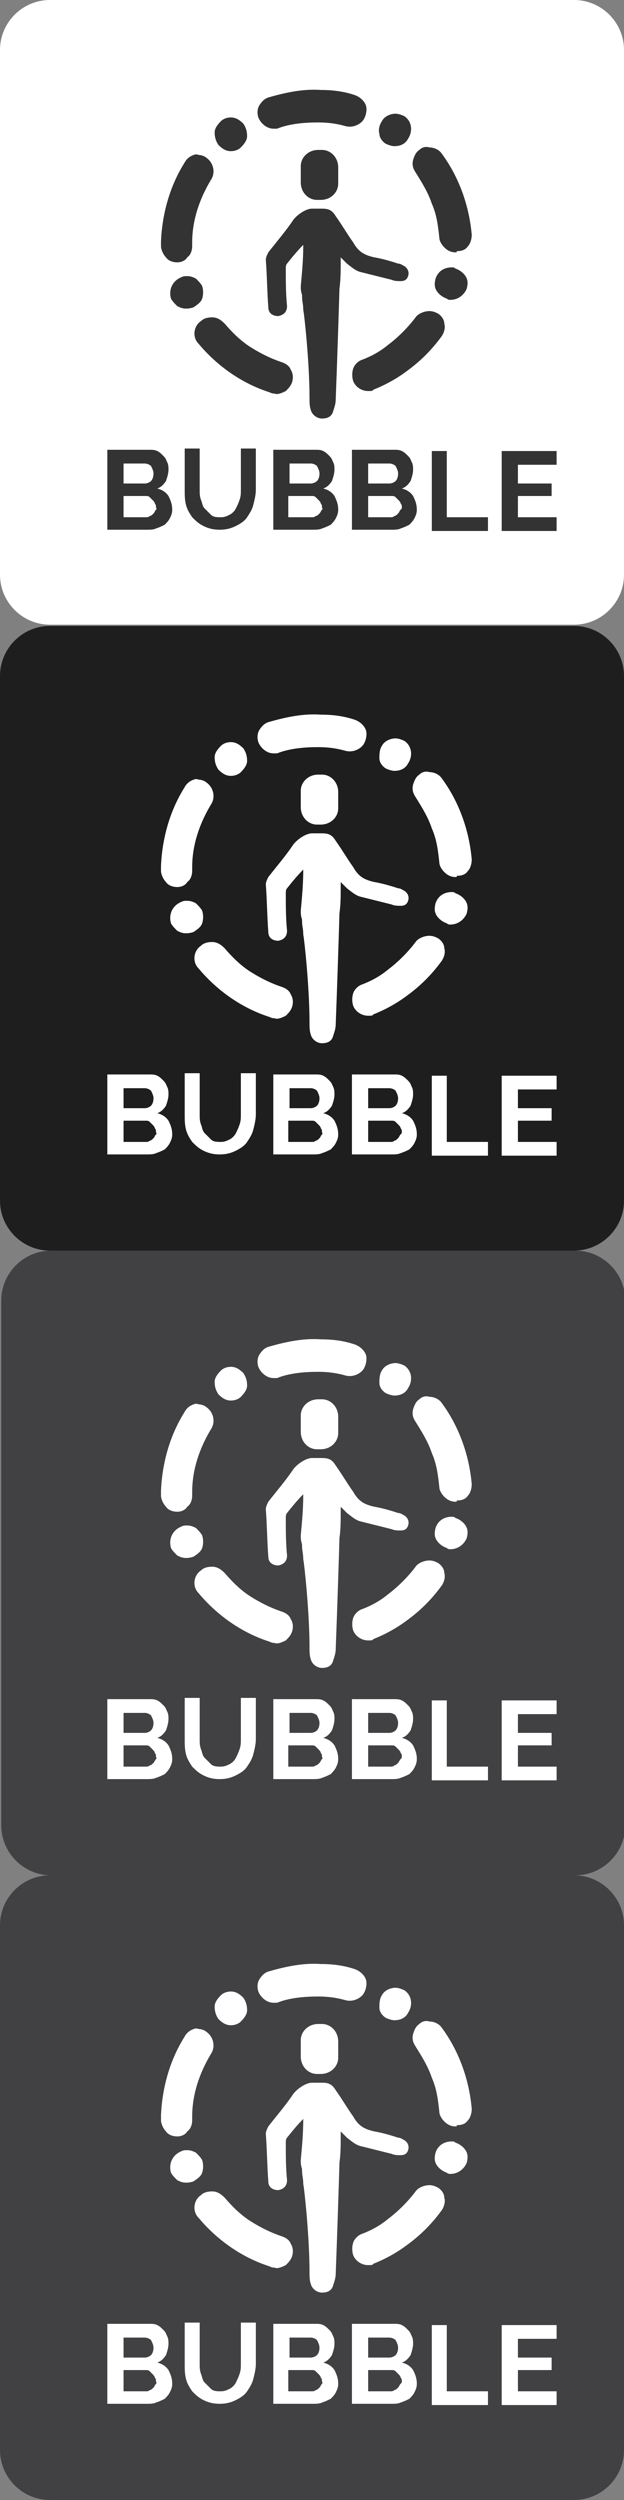
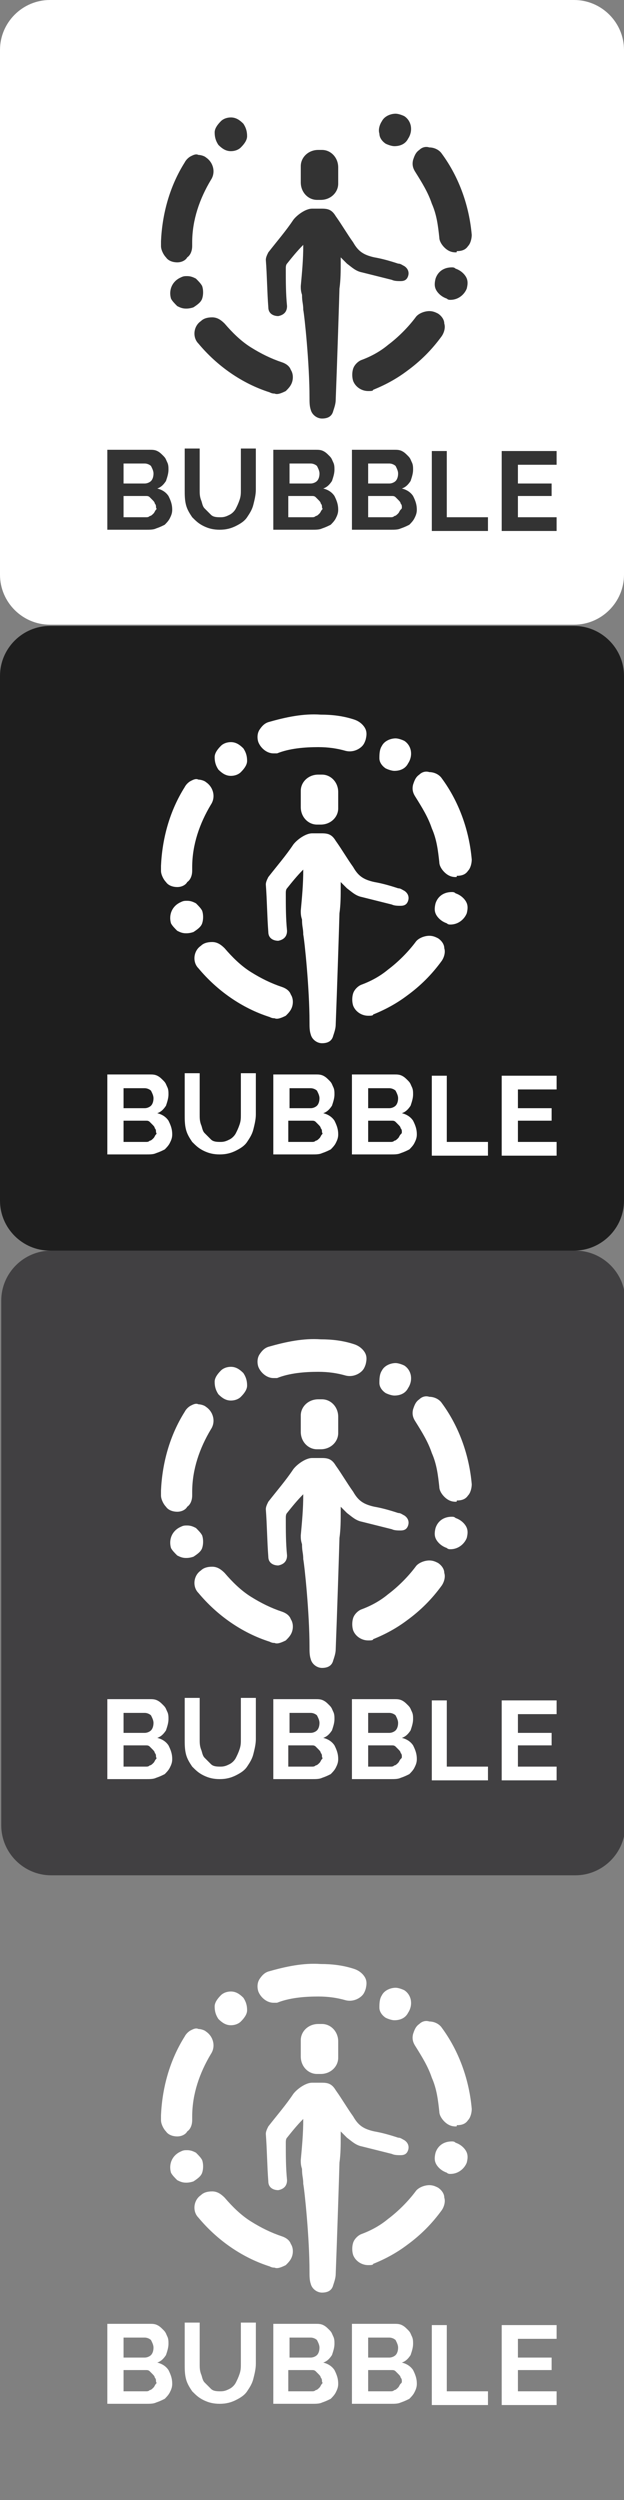
<svg xmlns="http://www.w3.org/2000/svg" version="1.1" id="Layer_1" x="0px" y="0px" viewBox="0 0 50 200.1" style="enable-background:new 0 0 50 200.1;" xml:space="preserve">
  <rect x="0" y="0" width="50" height="200.1" fill="#808080" stroke="none" />
  <style type="text/css">
	.st0{fill:#414042;}
	.st1{fill:#FFFFFF;}
	.st2{fill:#1E1E1E;}
	.st3{fill:#333333;}
</style>
  <g id="Layer_2">
    <g>
      <g>
        <path class="st0" d="M50.1,146.1c0,2.2-1.8,4-4,4h-42c-2.2,0-4-1.8-4-4v-42c0-2.2,1.8-4,4-4h42c2.2,0,4,1.8,4,4V146.1z" />
      </g>
    </g>
    <g>
      <g>
-         <path class="st0" d="M50,196.1c0,2.2-1.8,4-4,4H4c-2.2,0-4-1.8-4-4v-42c0-2.2,1.8-4,4-4h42c2.2,0,4,1.8,4,4V196.1z" />
-       </g>
+         </g>
    </g>
    <g>
      <g>
        <path class="st1" d="M50,46c0,2.2-1.8,4-4,4H4c-2.2,0-4-1.8-4-4V4c0-2.2,1.8-4,4-4h42c2.2,0,4,1.8,4,4V46z" />
      </g>
    </g>
    <g>
      <path class="st2" d="M50,96.1c0,2.2-1.8,4-4,4H4c-2.2,0-4-1.8-4-4v-42c0-2.2,1.8-4,4-4h42c2.2,0,4,1.8,4,4V96.1z" />
    </g>
  </g>
  <g id="Layer_3">
</g>
  <g>
    <path class="st3" d="M24.3,19.6c-0.5,0.5-0.9,1-1.3,1.5c-0.1,0.1-0.1,0.3-0.1,0.4c0,1,0,2,0.1,3c0,0.4-0.2,0.7-0.7,0.8   c-0.4,0-0.8-0.2-0.8-0.7c-0.1-1.3-0.1-2.5-0.2-3.8c0-0.2,0.1-0.4,0.2-0.6c0.7-0.9,1.4-1.7,2-2.6c0.3-0.4,1-0.9,1.5-0.9   c0.2,0,0.6,0,0.8,0c0.5,0,0.8,0.1,1.1,0.6c0.5,0.7,0.9,1.4,1.4,2.1c0.4,0.7,0.8,1,1.7,1.2c0.6,0.1,1.3,0.3,1.9,0.5   c0.2,0,0.3,0.1,0.5,0.2c0.3,0.2,0.4,0.5,0.3,0.8c-0.1,0.3-0.3,0.4-0.6,0.4c-0.2,0-0.5,0-0.7-0.1c-0.8-0.2-1.6-0.4-2.4-0.6   c-0.5-0.1-0.8-0.4-1.2-0.7c-0.2-0.2-0.3-0.3-0.5-0.5c0,0.2,0,0.3,0,0.4c0,0.7,0,1.4-0.1,2.1c0,0.2-0.2,6.4-0.3,8.9   c0,0.3-0.1,0.6-0.2,0.9c-0.1,0.4-0.4,0.6-0.9,0.6c-0.4,0-0.8-0.3-0.9-0.7c-0.1-0.3-0.1-0.6-0.1-1c0-2.7-0.4-6.5-0.5-7   c0-0.5-0.1-0.6-0.1-1.2c-0.1-0.3-0.1-0.5-0.1-0.7C24.2,21.8,24.3,20.8,24.3,19.6z" />
    <path class="st3" d="M27.1,14.7c0,0.7-0.6,1.3-1.4,1.3l-0.3,0c-0.7,0-1.3-0.6-1.3-1.4l0-1.3c0-0.7,0.6-1.3,1.4-1.3l0.3,0   c0.7,0,1.3,0.6,1.3,1.4L27.1,14.7z" />
  </g>
  <path class="st3" d="M22,31.5L22,31.5L22,31.5c-0.1,0-0.2,0-0.4-0.1c-2.2-0.7-4.2-2.1-5.7-3.9c-0.5-0.5-0.4-1.4,0.2-1.8  c0.2-0.2,0.5-0.3,0.9-0.3c0.4,0,0.7,0.2,1,0.5c0.6,0.7,1.3,1.4,2.1,1.9c0.8,0.5,1.6,0.9,2.5,1.2l0,0c0.3,0.1,0.6,0.3,0.7,0.6  c0.2,0.3,0.2,0.7,0.1,1c-0.1,0.3-0.3,0.5-0.5,0.7C22.5,31.5,22.2,31.6,22,31.5z" />
  <path class="st3" d="M29.5,31.3c-0.5,0-1-0.3-1.2-0.8c-0.1-0.3-0.1-0.7,0-1s0.4-0.6,0.7-0.7c0.8-0.3,1.5-0.7,2.1-1.2  c0.8-0.6,1.6-1.4,2.2-2.2l0,0c0.2-0.3,0.7-0.5,1.1-0.5c0.3,0,0.5,0.1,0.7,0.2c0.3,0.2,0.5,0.5,0.5,0.8c0.1,0.3,0,0.7-0.2,1  c-0.8,1.1-1.7,2-2.8,2.8c-0.8,0.6-1.7,1.1-2.7,1.5C29.9,31.3,29.7,31.3,29.5,31.3z" />
  <path class="st3" d="M14.9,24.7c-0.3,0-0.5-0.1-0.7-0.2c-0.2-0.2-0.4-0.4-0.5-0.6c-0.2-0.7,0.1-1.4,0.8-1.7c0.2-0.1,0.3-0.1,0.5-0.1  c0.3,0,0.5,0.1,0.7,0.2c0.2,0.2,0.4,0.4,0.5,0.6c0.1,0.3,0.1,0.7,0,1c-0.1,0.3-0.4,0.5-0.7,0.7C15.2,24.7,15,24.7,14.9,24.7z" />
  <path class="st3" d="M36.1,24L36.1,24L36.1,24c-0.1,0-0.2,0-0.3-0.1c-0.3-0.1-0.6-0.3-0.8-0.6c-0.2-0.3-0.2-0.6-0.1-1  c0.2-0.6,0.7-0.9,1.3-0.9c0.1,0,0.2,0,0.3,0.1c0.3,0.1,0.6,0.3,0.8,0.6c0.2,0.3,0.2,0.6,0.1,1C37.2,23.6,36.7,24,36.1,24z" />
  <path class="st3" d="M14.2,21c-0.3,0-0.7-0.1-0.9-0.4c-0.2-0.2-0.4-0.6-0.4-0.9c0-0.1,0-0.2,0-0.4c0.1-2.2,0.7-4.4,1.9-6.3  c0.1-0.2,0.3-0.4,0.5-0.5c0.2-0.1,0.4-0.2,0.6-0.1c0.2,0,0.5,0.1,0.6,0.2c0.6,0.4,0.8,1.2,0.4,1.8c-0.9,1.5-1.5,3.2-1.5,5  c0,0.1,0,0.2,0,0.3c0,0.3-0.1,0.7-0.4,0.9C14.9,20.8,14.6,21,14.2,21C14.2,21,14.2,21,14.2,21z" />
  <path class="st3" d="M36.5,20.2c-0.3,0-0.6-0.1-0.9-0.4c-0.2-0.2-0.4-0.5-0.4-0.8c-0.1-0.9-0.2-1.8-0.6-2.7  c-0.3-0.9-0.8-1.7-1.3-2.5l0,0c-0.2-0.3-0.3-0.6-0.2-1c0.1-0.3,0.2-0.6,0.5-0.8c0.2-0.2,0.5-0.3,0.8-0.2c0.4,0,0.8,0.2,1,0.5  c0,0,0,0,0,0l0,0c1.4,1.9,2.2,4.2,2.4,6.5c0,0.3-0.1,0.7-0.3,0.9c-0.2,0.3-0.5,0.4-0.9,0.4C36.6,20.2,36.6,20.2,36.5,20.2z" />
  <path class="st3" d="M18.5,12.1c-0.4,0-0.7-0.2-1-0.5c-0.2-0.3-0.3-0.6-0.3-1c0-0.3,0.2-0.6,0.5-0.9c0.2-0.2,0.5-0.3,0.8-0.3  c0.4,0,0.7,0.2,1,0.5c0.2,0.3,0.3,0.6,0.3,1c0,0.3-0.2,0.6-0.5,0.9C19.1,12,18.8,12.1,18.5,12.1z" />
  <path class="st3" d="M31.6,11.7c-0.2,0-0.5-0.1-0.7-0.2c-0.3-0.2-0.5-0.5-0.5-0.8c-0.1-0.3,0-0.7,0.2-1c0.2-0.4,0.7-0.6,1.1-0.6  c0.2,0,0.5,0.1,0.7,0.2c0.6,0.4,0.7,1.2,0.3,1.8C32.5,11.5,32.1,11.7,31.6,11.7z" />
-   <path class="st3" d="M21.9,10.3c-0.5,0-1-0.4-1.2-0.9c-0.1-0.3-0.1-0.7,0.1-1c0.2-0.3,0.4-0.5,0.7-0.6c1.4-0.4,2.8-0.7,4.2-0.6  c0.9,0,1.8,0.1,2.7,0.4c0.3,0.1,0.6,0.3,0.8,0.6c0.2,0.3,0.2,0.6,0.1,1c-0.1,0.3-0.2,0.5-0.5,0.7c-0.3,0.2-0.7,0.3-1.1,0.2  c-0.7-0.2-1.4-0.3-2.2-0.3c-1.1,0-2.3,0.1-3.3,0.5C22.2,10.3,22,10.3,21.9,10.3z" />
  <g>
    <path class="st3" d="M13.8,40.8c0,0.3-0.1,0.5-0.2,0.7c-0.1,0.2-0.3,0.4-0.4,0.5c-0.2,0.1-0.4,0.2-0.7,0.3   c-0.2,0.1-0.5,0.1-0.8,0.1H8.6v-6.4h3.4c0.2,0,0.4,0,0.6,0.1c0.2,0.1,0.3,0.2,0.5,0.4s0.2,0.3,0.3,0.5c0.1,0.2,0.1,0.4,0.1,0.6   c0,0.3-0.1,0.6-0.2,0.9c-0.2,0.3-0.4,0.5-0.7,0.6c0.4,0.1,0.7,0.3,0.9,0.6C13.7,40.1,13.8,40.4,13.8,40.8z M9.9,37.1v1.6h1.7   c0.2,0,0.4-0.1,0.5-0.2c0.1-0.1,0.2-0.3,0.2-0.6c0-0.2-0.1-0.4-0.2-0.6c-0.1-0.1-0.3-0.2-0.5-0.2H9.9z M12.5,40.6   c0-0.1,0-0.2-0.1-0.3c0-0.1-0.1-0.2-0.2-0.3c-0.1-0.1-0.1-0.1-0.2-0.2s-0.2-0.1-0.3-0.1H9.9v1.7h1.8c0.1,0,0.2,0,0.3-0.1   c0.1,0,0.2-0.1,0.3-0.2c0.1-0.1,0.1-0.2,0.2-0.3S12.5,40.7,12.5,40.6z" />
    <path class="st3" d="M17.7,41.4c0.3,0,0.5-0.1,0.7-0.2s0.4-0.3,0.5-0.5c0.1-0.2,0.2-0.4,0.3-0.7s0.1-0.5,0.1-0.8v-3.3h1.2v3.3   c0,0.4-0.1,0.8-0.2,1.2c-0.1,0.4-0.3,0.7-0.5,1c-0.2,0.3-0.5,0.5-0.9,0.7c-0.4,0.2-0.8,0.3-1.3,0.3c-0.5,0-0.9-0.1-1.3-0.3   c-0.4-0.2-0.6-0.4-0.9-0.7c-0.2-0.3-0.4-0.6-0.5-1c-0.1-0.4-0.1-0.8-0.1-1.2v-3.3h1.2v3.3c0,0.3,0,0.5,0.1,0.8   c0.1,0.2,0.1,0.5,0.3,0.7s0.3,0.3,0.5,0.5S17.4,41.4,17.7,41.4z" />
    <path class="st3" d="M27.1,40.8c0,0.3-0.1,0.5-0.2,0.7c-0.1,0.2-0.3,0.4-0.4,0.5c-0.2,0.1-0.4,0.2-0.7,0.3   c-0.2,0.1-0.5,0.1-0.8,0.1h-3.1v-6.4h3.4c0.2,0,0.4,0,0.6,0.1c0.2,0.1,0.3,0.2,0.5,0.4s0.2,0.3,0.3,0.5c0.1,0.2,0.1,0.4,0.1,0.6   c0,0.3-0.1,0.6-0.2,0.9c-0.2,0.3-0.4,0.5-0.7,0.6c0.4,0.1,0.7,0.3,0.9,0.6C27,40.1,27.1,40.4,27.1,40.8z M23.2,37.1v1.6h1.7   c0.2,0,0.4-0.1,0.5-0.2c0.1-0.1,0.2-0.3,0.2-0.6c0-0.2-0.1-0.4-0.2-0.6c-0.1-0.1-0.3-0.2-0.5-0.2H23.2z M25.8,40.6   c0-0.1,0-0.2-0.1-0.3c0-0.1-0.1-0.2-0.2-0.3c-0.1-0.1-0.1-0.1-0.2-0.2s-0.2-0.1-0.3-0.1h-1.9v1.7H25c0.1,0,0.2,0,0.3-0.1   c0.1,0,0.2-0.1,0.3-0.2c0.1-0.1,0.1-0.2,0.2-0.3S25.8,40.7,25.8,40.6z" />
    <path class="st3" d="M33.4,40.8c0,0.3-0.1,0.5-0.2,0.7c-0.1,0.2-0.3,0.4-0.4,0.5c-0.2,0.1-0.4,0.2-0.7,0.3   c-0.2,0.1-0.5,0.1-0.8,0.1h-3.1v-6.4h3.4c0.2,0,0.4,0,0.6,0.1c0.2,0.1,0.3,0.2,0.5,0.4s0.2,0.3,0.3,0.5c0.1,0.2,0.1,0.4,0.1,0.6   c0,0.3-0.1,0.6-0.2,0.9c-0.2,0.3-0.4,0.5-0.7,0.6c0.4,0.1,0.7,0.3,0.9,0.6C33.3,40.1,33.4,40.4,33.4,40.8z M29.5,37.1v1.6h1.7   c0.2,0,0.4-0.1,0.5-0.2c0.1-0.1,0.2-0.3,0.2-0.6c0-0.2-0.1-0.4-0.2-0.6c-0.1-0.1-0.3-0.2-0.5-0.2H29.5z M32.2,40.6   c0-0.1,0-0.2-0.1-0.3c0-0.1-0.1-0.2-0.2-0.3c-0.1-0.1-0.1-0.1-0.2-0.2s-0.2-0.1-0.3-0.1h-1.9v1.7h1.8c0.1,0,0.2,0,0.3-0.1   c0.1,0,0.2-0.1,0.3-0.2c0.1-0.1,0.1-0.2,0.2-0.3S32.2,40.7,32.2,40.6z" />
    <path class="st3" d="M34.6,42.5v-6.4h1.2v5.3h3.3v1.1H34.6z" />
    <path class="st3" d="M44.6,41.4v1.1h-4.4v-6.4h4.4v1.1h-3.1v1.5h2.7v1h-2.7v1.7H44.6z" />
  </g>
  <g>
    <path class="st1" d="M24.3,69.6c-0.5,0.5-0.9,1-1.3,1.5c-0.1,0.1-0.1,0.3-0.1,0.4c0,1,0,2,0.1,3c0,0.4-0.2,0.7-0.7,0.8   c-0.4,0-0.8-0.2-0.8-0.7c-0.1-1.3-0.1-2.5-0.2-3.8c0-0.2,0.1-0.4,0.2-0.6c0.7-0.9,1.4-1.7,2-2.6c0.3-0.4,1-0.9,1.5-0.9   c0.2,0,0.6,0,0.8,0c0.5,0,0.8,0.1,1.1,0.6c0.5,0.7,0.9,1.4,1.4,2.1c0.4,0.7,0.8,1,1.7,1.2c0.6,0.1,1.3,0.3,1.9,0.5   c0.2,0,0.3,0.1,0.5,0.2c0.3,0.2,0.4,0.5,0.3,0.8c-0.1,0.3-0.3,0.4-0.6,0.4c-0.2,0-0.5,0-0.7-0.1c-0.8-0.2-1.6-0.4-2.4-0.6   c-0.5-0.1-0.8-0.4-1.2-0.7c-0.2-0.2-0.3-0.3-0.5-0.5c0,0.2,0,0.3,0,0.4c0,0.7,0,1.4-0.1,2.1c0,0.2-0.2,6.4-0.3,8.9   c0,0.3-0.1,0.6-0.2,0.9c-0.1,0.4-0.4,0.6-0.9,0.6c-0.4,0-0.8-0.3-0.9-0.7c-0.1-0.3-0.1-0.6-0.1-1c0-2.7-0.4-6.5-0.5-7   c0-0.5-0.1-0.6-0.1-1.2c-0.1-0.3-0.1-0.5-0.1-0.7C24.2,71.8,24.3,70.8,24.3,69.6z" />
    <path class="st1" d="M27.1,64.7c0,0.7-0.6,1.3-1.4,1.3l-0.3,0c-0.7,0-1.3-0.6-1.3-1.4l0-1.3c0-0.7,0.6-1.3,1.4-1.3l0.3,0   c0.7,0,1.3,0.6,1.3,1.4L27.1,64.7z" />
  </g>
  <path class="st1" d="M22,81.5L22,81.5L22,81.5c-0.1,0-0.2,0-0.4-0.1c-2.2-0.7-4.2-2.1-5.7-3.9c-0.5-0.5-0.4-1.4,0.2-1.8  c0.2-0.2,0.5-0.3,0.9-0.3c0.4,0,0.7,0.2,1,0.5c0.6,0.7,1.3,1.4,2.1,1.9c0.8,0.5,1.6,0.9,2.5,1.2l0,0c0.3,0.1,0.6,0.3,0.7,0.6  c0.2,0.3,0.2,0.7,0.1,1c-0.1,0.3-0.3,0.5-0.5,0.7C22.5,81.5,22.2,81.6,22,81.5z" />
  <path class="st1" d="M29.5,81.3c-0.5,0-1-0.3-1.2-0.8c-0.1-0.3-0.1-0.7,0-1s0.4-0.6,0.7-0.7c0.8-0.3,1.5-0.7,2.1-1.2  c0.8-0.6,1.6-1.4,2.2-2.2l0,0c0.2-0.3,0.7-0.5,1.1-0.5c0.3,0,0.5,0.1,0.7,0.2c0.3,0.2,0.5,0.5,0.5,0.8c0.1,0.3,0,0.7-0.2,1  c-0.8,1.1-1.7,2-2.8,2.8c-0.8,0.6-1.7,1.1-2.7,1.5C29.9,81.3,29.7,81.3,29.5,81.3z" />
  <path class="st1" d="M14.9,74.7c-0.3,0-0.5-0.1-0.7-0.2c-0.2-0.2-0.4-0.4-0.5-0.6c-0.2-0.7,0.1-1.4,0.8-1.7c0.2-0.1,0.3-0.1,0.5-0.1  c0.3,0,0.5,0.1,0.7,0.2c0.2,0.2,0.4,0.4,0.5,0.6c0.1,0.3,0.1,0.7,0,1c-0.1,0.3-0.4,0.5-0.7,0.7C15.2,74.7,15,74.7,14.9,74.7z" />
  <path class="st1" d="M36.1,74L36.1,74L36.1,74c-0.1,0-0.2,0-0.3-0.1c-0.3-0.1-0.6-0.3-0.8-0.6c-0.2-0.3-0.2-0.6-0.1-1  c0.2-0.6,0.7-0.9,1.3-0.9c0.1,0,0.2,0,0.3,0.1c0.3,0.1,0.6,0.3,0.8,0.6c0.2,0.3,0.2,0.6,0.1,1C37.2,73.6,36.7,74,36.1,74z" />
  <path class="st1" d="M14.2,71c-0.3,0-0.7-0.1-0.9-0.4c-0.2-0.2-0.4-0.6-0.4-0.9c0-0.1,0-0.2,0-0.4c0.1-2.2,0.7-4.4,1.9-6.3  c0.1-0.2,0.3-0.4,0.5-0.5c0.2-0.1,0.4-0.2,0.6-0.1c0.2,0,0.5,0.1,0.6,0.2c0.6,0.4,0.8,1.2,0.4,1.8c-0.9,1.5-1.5,3.2-1.5,5  c0,0.1,0,0.2,0,0.3c0,0.3-0.1,0.7-0.4,0.9C14.9,70.8,14.6,71,14.2,71C14.2,71,14.2,71,14.2,71z" />
  <path class="st1" d="M36.5,70.2c-0.3,0-0.6-0.1-0.9-0.4c-0.2-0.2-0.4-0.5-0.4-0.8c-0.1-0.9-0.2-1.8-0.6-2.7  c-0.3-0.9-0.8-1.7-1.3-2.5l0,0c-0.2-0.3-0.3-0.6-0.2-1c0.1-0.3,0.2-0.6,0.5-0.8c0.2-0.2,0.5-0.3,0.8-0.2c0.4,0,0.8,0.2,1,0.5  c0,0,0,0,0,0l0,0c1.4,1.9,2.2,4.2,2.4,6.5c0,0.3-0.1,0.7-0.3,0.9c-0.2,0.3-0.5,0.4-0.9,0.4C36.6,70.2,36.6,70.2,36.5,70.2z" />
  <path class="st1" d="M18.5,62.1c-0.4,0-0.7-0.2-1-0.5c-0.2-0.3-0.3-0.6-0.3-1c0-0.3,0.2-0.6,0.5-0.9c0.2-0.2,0.5-0.3,0.8-0.3  c0.4,0,0.7,0.2,1,0.5c0.2,0.3,0.3,0.6,0.3,1c0,0.3-0.2,0.6-0.5,0.9C19.1,62,18.8,62.1,18.5,62.1z" />
  <path class="st1" d="M31.6,61.7c-0.2,0-0.5-0.1-0.7-0.2c-0.3-0.2-0.5-0.5-0.5-0.8s0-0.7,0.2-1c0.2-0.4,0.7-0.6,1.1-0.6  c0.2,0,0.5,0.1,0.7,0.2c0.6,0.4,0.7,1.2,0.3,1.8C32.5,61.5,32.1,61.7,31.6,61.7z" />
  <path class="st1" d="M21.9,60.3c-0.5,0-1-0.4-1.2-0.9c-0.1-0.3-0.1-0.7,0.1-1c0.2-0.3,0.4-0.5,0.7-0.6c1.4-0.4,2.8-0.7,4.2-0.6  c0.9,0,1.8,0.1,2.7,0.4c0.3,0.1,0.6,0.3,0.8,0.6c0.2,0.3,0.2,0.6,0.1,1c-0.1,0.3-0.2,0.5-0.5,0.7c-0.3,0.2-0.7,0.3-1.1,0.2  c-0.7-0.2-1.4-0.3-2.2-0.3c-1.1,0-2.3,0.1-3.3,0.5C22.2,60.3,22,60.3,21.9,60.3z" />
  <g>
    <path class="st1" d="M13.8,90.8c0,0.3-0.1,0.5-0.2,0.7c-0.1,0.2-0.3,0.4-0.4,0.5c-0.2,0.1-0.4,0.2-0.7,0.3   c-0.2,0.1-0.5,0.1-0.8,0.1H8.6v-6.4h3.4c0.2,0,0.4,0,0.6,0.1c0.2,0.1,0.3,0.2,0.5,0.4s0.2,0.3,0.3,0.5c0.1,0.2,0.1,0.4,0.1,0.6   c0,0.3-0.1,0.6-0.2,0.9c-0.2,0.3-0.4,0.5-0.7,0.6c0.4,0.1,0.7,0.3,0.9,0.6C13.7,90.1,13.8,90.4,13.8,90.8z M9.9,87.1v1.6h1.7   c0.2,0,0.4-0.1,0.5-0.2c0.1-0.1,0.2-0.3,0.2-0.6c0-0.2-0.1-0.4-0.2-0.6c-0.1-0.1-0.3-0.2-0.5-0.2H9.9z M12.5,90.6   c0-0.1,0-0.2-0.1-0.3c0-0.1-0.1-0.2-0.2-0.3c-0.1-0.1-0.1-0.1-0.2-0.2s-0.2-0.1-0.3-0.1H9.9v1.7h1.8c0.1,0,0.2,0,0.3-0.1   c0.1,0,0.2-0.1,0.3-0.2c0.1-0.1,0.1-0.2,0.2-0.3S12.5,90.7,12.5,90.6z" />
    <path class="st1" d="M17.7,91.4c0.3,0,0.5-0.1,0.7-0.2s0.4-0.3,0.5-0.5c0.1-0.2,0.2-0.4,0.3-0.7s0.1-0.5,0.1-0.8v-3.3h1.2v3.3   c0,0.4-0.1,0.8-0.2,1.2c-0.1,0.4-0.3,0.7-0.5,1c-0.2,0.3-0.5,0.5-0.9,0.7c-0.4,0.2-0.8,0.3-1.3,0.3c-0.5,0-0.9-0.1-1.3-0.3   c-0.4-0.2-0.6-0.4-0.9-0.7c-0.2-0.3-0.4-0.6-0.5-1c-0.1-0.4-0.1-0.8-0.1-1.2v-3.3h1.2v3.3c0,0.3,0,0.5,0.1,0.8   c0.1,0.2,0.1,0.5,0.3,0.7s0.3,0.3,0.5,0.5S17.4,91.4,17.7,91.4z" />
    <path class="st1" d="M27.1,90.8c0,0.3-0.1,0.5-0.2,0.7c-0.1,0.2-0.3,0.4-0.4,0.5c-0.2,0.1-0.4,0.2-0.7,0.3   c-0.2,0.1-0.5,0.1-0.8,0.1h-3.1v-6.4h3.4c0.2,0,0.4,0,0.6,0.1c0.2,0.1,0.3,0.2,0.5,0.4s0.2,0.3,0.3,0.5c0.1,0.2,0.1,0.4,0.1,0.6   c0,0.3-0.1,0.6-0.2,0.9c-0.2,0.3-0.4,0.5-0.7,0.6c0.4,0.1,0.7,0.3,0.9,0.6C27,90.1,27.1,90.4,27.1,90.8z M23.2,87.1v1.6h1.7   c0.2,0,0.4-0.1,0.5-0.2c0.1-0.1,0.2-0.3,0.2-0.6c0-0.2-0.1-0.4-0.2-0.6c-0.1-0.1-0.3-0.2-0.5-0.2H23.2z M25.8,90.6   c0-0.1,0-0.2-0.1-0.3c0-0.1-0.1-0.2-0.2-0.3c-0.1-0.1-0.1-0.1-0.2-0.2s-0.2-0.1-0.3-0.1h-1.9v1.7H25c0.1,0,0.2,0,0.3-0.1   c0.1,0,0.2-0.1,0.3-0.2c0.1-0.1,0.1-0.2,0.2-0.3S25.8,90.7,25.8,90.6z" />
    <path class="st1" d="M33.4,90.8c0,0.3-0.1,0.5-0.2,0.7c-0.1,0.2-0.3,0.4-0.4,0.5c-0.2,0.1-0.4,0.2-0.7,0.3   c-0.2,0.1-0.5,0.1-0.8,0.1h-3.1v-6.4h3.4c0.2,0,0.4,0,0.6,0.1c0.2,0.1,0.3,0.2,0.5,0.4s0.2,0.3,0.3,0.5c0.1,0.2,0.1,0.4,0.1,0.6   c0,0.3-0.1,0.6-0.2,0.9c-0.2,0.3-0.4,0.5-0.7,0.6c0.4,0.1,0.7,0.3,0.9,0.6C33.3,90.1,33.4,90.4,33.4,90.8z M29.5,87.1v1.6h1.7   c0.2,0,0.4-0.1,0.5-0.2c0.1-0.1,0.2-0.3,0.2-0.6c0-0.2-0.1-0.4-0.2-0.6c-0.1-0.1-0.3-0.2-0.5-0.2H29.5z M32.2,90.6   c0-0.1,0-0.2-0.1-0.3c0-0.1-0.1-0.2-0.2-0.3c-0.1-0.1-0.1-0.1-0.2-0.2s-0.2-0.1-0.3-0.1h-1.9v1.7h1.8c0.1,0,0.2,0,0.3-0.1   c0.1,0,0.2-0.1,0.3-0.2c0.1-0.1,0.1-0.2,0.2-0.3S32.2,90.7,32.2,90.6z" />
    <path class="st1" d="M34.6,92.5v-6.4h1.2v5.3h3.3v1.1H34.6z" />
    <path class="st1" d="M44.6,91.4v1.1h-4.4v-6.4h4.4v1.1h-3.1v1.5h2.7v1h-2.7v1.7H44.6z" />
  </g>
  <g>
    <path class="st1" d="M24.3,119.6c-0.5,0.5-0.9,1-1.3,1.5c-0.1,0.1-0.1,0.3-0.1,0.4c0,1,0,2,0.1,3c0,0.4-0.2,0.7-0.7,0.8   c-0.4,0-0.8-0.2-0.8-0.7c-0.1-1.3-0.1-2.5-0.2-3.8c0-0.2,0.1-0.4,0.2-0.6c0.7-0.9,1.4-1.7,2-2.6c0.3-0.4,1-0.9,1.5-0.9   c0.2,0,0.6,0,0.8,0c0.5,0,0.8,0.1,1.1,0.6c0.5,0.7,0.9,1.4,1.4,2.1c0.4,0.7,0.8,1,1.7,1.2c0.6,0.1,1.3,0.3,1.9,0.5   c0.2,0,0.3,0.1,0.5,0.2c0.3,0.2,0.4,0.5,0.3,0.8c-0.1,0.3-0.3,0.4-0.6,0.4c-0.2,0-0.5,0-0.7-0.1c-0.8-0.2-1.6-0.4-2.4-0.6   c-0.5-0.1-0.8-0.4-1.2-0.7c-0.2-0.2-0.3-0.3-0.5-0.5c0,0.2,0,0.3,0,0.4c0,0.7,0,1.4-0.1,2.1c0,0.2-0.2,6.4-0.3,8.9   c0,0.3-0.1,0.6-0.2,0.9c-0.1,0.4-0.4,0.6-0.9,0.6c-0.4,0-0.8-0.3-0.9-0.7c-0.1-0.3-0.1-0.6-0.1-1c0-2.7-0.4-6.5-0.5-7   c0-0.5-0.1-0.6-0.1-1.2c-0.1-0.3-0.1-0.5-0.1-0.7C24.2,121.8,24.3,120.8,24.3,119.6z" />
    <path class="st1" d="M27.1,114.7c0,0.7-0.6,1.3-1.4,1.3l-0.3,0c-0.7,0-1.3-0.6-1.3-1.4l0-1.3c0-0.7,0.6-1.3,1.4-1.3l0.3,0   c0.7,0,1.3,0.6,1.3,1.4L27.1,114.7z" />
  </g>
  <path class="st1" d="M22,131.5L22,131.5L22,131.5c-0.1,0-0.2,0-0.4-0.1c-2.2-0.7-4.2-2.1-5.7-3.9c-0.5-0.5-0.4-1.4,0.2-1.8  c0.2-0.2,0.5-0.3,0.9-0.3c0.4,0,0.7,0.2,1,0.5c0.6,0.7,1.3,1.4,2.1,1.9c0.8,0.5,1.6,0.9,2.5,1.2l0,0c0.3,0.1,0.6,0.3,0.7,0.6  c0.2,0.3,0.2,0.7,0.1,1c-0.1,0.3-0.3,0.5-0.5,0.7C22.5,131.5,22.2,131.6,22,131.5z" />
  <path class="st1" d="M29.5,131.3c-0.5,0-1-0.3-1.2-0.8c-0.1-0.3-0.1-0.7,0-1c0.1-0.3,0.4-0.6,0.7-0.7c0.8-0.3,1.5-0.7,2.1-1.2  c0.8-0.6,1.6-1.4,2.2-2.2l0,0c0.2-0.3,0.7-0.5,1.1-0.5c0.3,0,0.5,0.1,0.7,0.2c0.3,0.2,0.5,0.5,0.5,0.8c0.1,0.3,0,0.7-0.2,1  c-0.8,1.1-1.7,2-2.8,2.8c-0.8,0.6-1.7,1.1-2.7,1.5C29.9,131.3,29.7,131.3,29.5,131.3z" />
  <path class="st1" d="M14.9,124.7c-0.3,0-0.5-0.1-0.7-0.2c-0.2-0.2-0.4-0.4-0.5-0.6c-0.2-0.7,0.1-1.4,0.8-1.7  c0.2-0.1,0.3-0.1,0.5-0.1c0.3,0,0.5,0.1,0.7,0.2c0.2,0.2,0.4,0.4,0.5,0.6c0.1,0.3,0.1,0.7,0,1c-0.1,0.3-0.4,0.5-0.7,0.7  C15.2,124.7,15,124.7,14.9,124.7z" />
  <path class="st1" d="M36.1,124L36.1,124L36.1,124c-0.1,0-0.2,0-0.3-0.1c-0.3-0.1-0.6-0.3-0.8-0.6c-0.2-0.3-0.2-0.6-0.1-1  c0.2-0.6,0.7-0.9,1.3-0.9c0.1,0,0.2,0,0.3,0.1c0.3,0.1,0.6,0.3,0.8,0.6c0.2,0.3,0.2,0.6,0.1,1C37.2,123.6,36.7,124,36.1,124z" />
  <path class="st1" d="M14.2,121c-0.3,0-0.7-0.1-0.9-0.4c-0.2-0.2-0.4-0.6-0.4-0.9c0-0.1,0-0.2,0-0.4c0.1-2.2,0.7-4.4,1.9-6.3  c0.1-0.2,0.3-0.4,0.5-0.5c0.2-0.1,0.4-0.2,0.6-0.1c0.2,0,0.5,0.1,0.6,0.2c0.6,0.4,0.8,1.2,0.4,1.8c-0.9,1.5-1.5,3.2-1.5,5  c0,0.1,0,0.2,0,0.3c0,0.3-0.1,0.7-0.4,0.9C14.9,120.8,14.6,121,14.2,121C14.2,121,14.2,121,14.2,121z" />
  <path class="st1" d="M36.5,120.2c-0.3,0-0.6-0.1-0.9-0.4c-0.2-0.2-0.4-0.5-0.4-0.8c-0.1-0.9-0.2-1.8-0.6-2.7  c-0.3-0.9-0.8-1.7-1.3-2.5l0,0c-0.2-0.3-0.3-0.6-0.2-1c0.1-0.3,0.2-0.6,0.5-0.8c0.2-0.2,0.5-0.3,0.8-0.2c0.4,0,0.8,0.2,1,0.5  c0,0,0,0,0,0l0,0c1.4,1.9,2.2,4.2,2.4,6.5c0,0.3-0.1,0.7-0.3,0.9c-0.2,0.3-0.5,0.4-0.9,0.4C36.6,120.2,36.6,120.2,36.5,120.2z" />
  <path class="st1" d="M18.5,112.1c-0.4,0-0.7-0.2-1-0.5c-0.2-0.3-0.3-0.6-0.3-1c0-0.3,0.2-0.6,0.5-0.9c0.2-0.2,0.5-0.3,0.8-0.3  c0.4,0,0.7,0.2,1,0.5c0.2,0.3,0.3,0.6,0.3,1c0,0.3-0.2,0.6-0.5,0.9C19.1,112,18.8,112.1,18.5,112.1z" />
  <path class="st1" d="M31.6,111.7c-0.2,0-0.5-0.1-0.7-0.2c-0.3-0.2-0.5-0.5-0.5-0.8s0-0.7,0.2-1c0.2-0.4,0.7-0.6,1.1-0.6  c0.2,0,0.5,0.1,0.7,0.2c0.6,0.4,0.7,1.2,0.3,1.8C32.5,111.5,32.1,111.7,31.6,111.7z" />
  <path class="st1" d="M21.9,110.3c-0.5,0-1-0.4-1.2-0.9c-0.1-0.3-0.1-0.7,0.1-1c0.2-0.3,0.4-0.5,0.7-0.6c1.4-0.4,2.8-0.7,4.2-0.6  c0.9,0,1.8,0.1,2.7,0.4c0.3,0.1,0.6,0.3,0.8,0.6c0.2,0.3,0.2,0.6,0.1,1c-0.1,0.3-0.2,0.5-0.5,0.7c-0.3,0.2-0.7,0.3-1.1,0.2  c-0.7-0.2-1.4-0.3-2.2-0.3c-1.1,0-2.3,0.1-3.3,0.5C22.2,110.3,22,110.3,21.9,110.3z" />
  <g>
    <path class="st1" d="M13.8,140.8c0,0.3-0.1,0.5-0.2,0.7c-0.1,0.2-0.3,0.4-0.4,0.5c-0.2,0.1-0.4,0.2-0.7,0.3   c-0.2,0.1-0.5,0.1-0.8,0.1H8.6v-6.4h3.4c0.2,0,0.4,0,0.6,0.1c0.2,0.1,0.3,0.2,0.5,0.4s0.2,0.3,0.3,0.5c0.1,0.2,0.1,0.4,0.1,0.6   c0,0.3-0.1,0.6-0.2,0.9c-0.2,0.3-0.4,0.5-0.7,0.6c0.4,0.1,0.7,0.3,0.9,0.6C13.7,140.1,13.8,140.4,13.8,140.8z M9.9,137.1v1.6h1.7   c0.2,0,0.4-0.1,0.5-0.2c0.1-0.1,0.2-0.3,0.2-0.6c0-0.2-0.1-0.4-0.2-0.6c-0.1-0.1-0.3-0.2-0.5-0.2H9.9z M12.5,140.6   c0-0.1,0-0.2-0.1-0.3c0-0.1-0.1-0.2-0.2-0.3c-0.1-0.1-0.1-0.1-0.2-0.2s-0.2-0.1-0.3-0.1H9.9v1.7h1.8c0.1,0,0.2,0,0.3-0.1   c0.1,0,0.2-0.1,0.3-0.2c0.1-0.1,0.1-0.2,0.2-0.3S12.5,140.7,12.5,140.6z" />
    <path class="st1" d="M17.7,141.4c0.3,0,0.5-0.1,0.7-0.2s0.4-0.3,0.5-0.5c0.1-0.2,0.2-0.4,0.3-0.7s0.1-0.5,0.1-0.8v-3.3h1.2v3.3   c0,0.4-0.1,0.8-0.2,1.2c-0.1,0.4-0.3,0.7-0.5,1c-0.2,0.3-0.5,0.5-0.9,0.7c-0.4,0.2-0.8,0.3-1.3,0.3c-0.5,0-0.9-0.1-1.3-0.3   c-0.4-0.2-0.6-0.4-0.9-0.7c-0.2-0.3-0.4-0.6-0.5-1c-0.1-0.4-0.1-0.8-0.1-1.2v-3.3h1.2v3.3c0,0.3,0,0.5,0.1,0.8   c0.1,0.2,0.1,0.5,0.3,0.7s0.3,0.3,0.5,0.5S17.4,141.4,17.7,141.4z" />
    <path class="st1" d="M27.1,140.8c0,0.3-0.1,0.5-0.2,0.7c-0.1,0.2-0.3,0.4-0.4,0.5c-0.2,0.1-0.4,0.2-0.7,0.3   c-0.2,0.1-0.5,0.1-0.8,0.1h-3.1v-6.4h3.4c0.2,0,0.4,0,0.6,0.1c0.2,0.1,0.3,0.2,0.5,0.4s0.2,0.3,0.3,0.5c0.1,0.2,0.1,0.4,0.1,0.6   c0,0.3-0.1,0.6-0.2,0.9c-0.2,0.3-0.4,0.5-0.7,0.6c0.4,0.1,0.7,0.3,0.9,0.6C27,140.1,27.1,140.4,27.1,140.8z M23.2,137.1v1.6h1.7   c0.2,0,0.4-0.1,0.5-0.2c0.1-0.1,0.2-0.3,0.2-0.6c0-0.2-0.1-0.4-0.2-0.6c-0.1-0.1-0.3-0.2-0.5-0.2H23.2z M25.8,140.6   c0-0.1,0-0.2-0.1-0.3c0-0.1-0.1-0.2-0.2-0.3c-0.1-0.1-0.1-0.1-0.2-0.2s-0.2-0.1-0.3-0.1h-1.9v1.7H25c0.1,0,0.2,0,0.3-0.1   c0.1,0,0.2-0.1,0.3-0.2c0.1-0.1,0.1-0.2,0.2-0.3S25.8,140.7,25.8,140.6z" />
    <path class="st1" d="M33.4,140.8c0,0.3-0.1,0.5-0.2,0.7c-0.1,0.2-0.3,0.4-0.4,0.5c-0.2,0.1-0.4,0.2-0.7,0.3   c-0.2,0.1-0.5,0.1-0.8,0.1h-3.1v-6.4h3.4c0.2,0,0.4,0,0.6,0.1c0.2,0.1,0.3,0.2,0.5,0.4s0.2,0.3,0.3,0.5c0.1,0.2,0.1,0.4,0.1,0.6   c0,0.3-0.1,0.6-0.2,0.9c-0.2,0.3-0.4,0.5-0.7,0.6c0.4,0.1,0.7,0.3,0.9,0.6C33.3,140.1,33.4,140.4,33.4,140.8z M29.5,137.1v1.6h1.7   c0.2,0,0.4-0.1,0.5-0.2c0.1-0.1,0.2-0.3,0.2-0.6c0-0.2-0.1-0.4-0.2-0.6c-0.1-0.1-0.3-0.2-0.5-0.2H29.5z M32.2,140.6   c0-0.1,0-0.2-0.1-0.3c0-0.1-0.1-0.2-0.2-0.3c-0.1-0.1-0.1-0.1-0.2-0.2s-0.2-0.1-0.3-0.1h-1.9v1.7h1.8c0.1,0,0.2,0,0.3-0.1   c0.1,0,0.2-0.1,0.3-0.2c0.1-0.1,0.1-0.2,0.2-0.3S32.2,140.7,32.2,140.6z" />
    <path class="st1" d="M34.6,142.5v-6.4h1.2v5.3h3.3v1.1H34.6z" />
    <path class="st1" d="M44.6,141.4v1.1h-4.4v-6.4h4.4v1.1h-3.1v1.5h2.7v1h-2.7v1.7H44.6z" />
  </g>
  <g>
    <path class="st1" d="M24.3,169.6c-0.5,0.5-0.9,1-1.3,1.5c-0.1,0.1-0.1,0.3-0.1,0.4c0,1,0,2,0.1,3c0,0.4-0.2,0.7-0.7,0.8   c-0.4,0-0.8-0.2-0.8-0.7c-0.1-1.3-0.1-2.5-0.2-3.8c0-0.2,0.1-0.4,0.2-0.6c0.7-0.9,1.4-1.7,2-2.6c0.3-0.4,1-0.9,1.5-0.9   c0.2,0,0.6,0,0.8,0c0.5,0,0.8,0.1,1.1,0.6c0.5,0.7,0.9,1.4,1.4,2.1c0.4,0.7,0.8,1,1.7,1.2c0.6,0.1,1.3,0.3,1.9,0.5   c0.2,0,0.3,0.1,0.5,0.2c0.3,0.2,0.4,0.5,0.3,0.8c-0.1,0.3-0.3,0.4-0.6,0.4c-0.2,0-0.5,0-0.7-0.1c-0.8-0.2-1.6-0.4-2.4-0.6   c-0.5-0.1-0.8-0.4-1.2-0.7c-0.2-0.2-0.3-0.3-0.5-0.5c0,0.2,0,0.3,0,0.4c0,0.7,0,1.4-0.1,2.1c0,0.2-0.2,6.4-0.3,8.9   c0,0.3-0.1,0.6-0.2,0.9c-0.1,0.4-0.4,0.6-0.9,0.6c-0.4,0-0.8-0.3-0.9-0.7c-0.1-0.3-0.1-0.6-0.1-1c0-2.7-0.4-6.5-0.5-7   c0-0.5-0.1-0.6-0.1-1.2c-0.1-0.3-0.1-0.5-0.1-0.7C24.2,171.8,24.3,170.8,24.3,169.6z" />
    <path class="st1" d="M27.1,164.7c0,0.7-0.6,1.3-1.4,1.3l-0.3,0c-0.7,0-1.3-0.6-1.3-1.4l0-1.3c0-0.7,0.6-1.3,1.4-1.3l0.3,0   c0.7,0,1.3,0.6,1.3,1.4L27.1,164.7z" />
  </g>
  <path class="st1" d="M22,181.5L22,181.5L22,181.5c-0.1,0-0.2,0-0.4-0.1c-2.2-0.7-4.2-2.1-5.7-3.9c-0.5-0.5-0.4-1.4,0.2-1.8  c0.2-0.2,0.5-0.3,0.9-0.3c0.4,0,0.7,0.2,1,0.5c0.6,0.7,1.3,1.4,2.1,1.9c0.8,0.5,1.6,0.9,2.5,1.2l0,0c0.3,0.1,0.6,0.3,0.7,0.6  c0.2,0.3,0.2,0.7,0.1,1c-0.1,0.3-0.3,0.5-0.5,0.7C22.5,181.5,22.2,181.6,22,181.5z" />
  <path class="st1" d="M29.5,181.3c-0.5,0-1-0.3-1.2-0.8c-0.1-0.3-0.1-0.7,0-1c0.1-0.3,0.4-0.6,0.7-0.7c0.8-0.3,1.5-0.7,2.1-1.2  c0.8-0.6,1.6-1.4,2.2-2.2l0,0c0.2-0.3,0.7-0.5,1.1-0.5c0.3,0,0.5,0.1,0.7,0.2c0.3,0.2,0.5,0.5,0.5,0.8c0.1,0.3,0,0.7-0.2,1  c-0.8,1.1-1.7,2-2.8,2.8c-0.8,0.6-1.7,1.1-2.7,1.5C29.9,181.3,29.7,181.3,29.5,181.3z" />
  <path class="st1" d="M14.9,174.7c-0.3,0-0.5-0.1-0.7-0.2c-0.2-0.2-0.4-0.4-0.5-0.6c-0.2-0.7,0.1-1.4,0.8-1.7  c0.2-0.1,0.3-0.1,0.5-0.1c0.3,0,0.5,0.1,0.7,0.2c0.2,0.2,0.4,0.4,0.5,0.6c0.1,0.3,0.1,0.7,0,1c-0.1,0.3-0.4,0.5-0.7,0.7  C15.2,174.7,15,174.7,14.9,174.7z" />
  <path class="st1" d="M36.1,174L36.1,174L36.1,174c-0.1,0-0.2,0-0.3-0.1c-0.3-0.1-0.6-0.3-0.8-0.6c-0.2-0.3-0.2-0.6-0.1-1  c0.2-0.6,0.7-0.9,1.3-0.9c0.1,0,0.2,0,0.3,0.1c0.3,0.1,0.6,0.3,0.8,0.6c0.2,0.3,0.2,0.6,0.1,1C37.2,173.6,36.7,174,36.1,174z" />
  <path class="st1" d="M14.2,171c-0.3,0-0.7-0.1-0.9-0.4c-0.2-0.2-0.4-0.6-0.4-0.9c0-0.1,0-0.2,0-0.4c0.1-2.2,0.7-4.4,1.9-6.3  c0.1-0.2,0.3-0.4,0.5-0.5c0.2-0.1,0.4-0.2,0.6-0.1c0.2,0,0.5,0.1,0.6,0.2c0.6,0.4,0.8,1.2,0.4,1.8c-0.9,1.5-1.5,3.2-1.5,5  c0,0.1,0,0.2,0,0.3c0,0.3-0.1,0.7-0.4,0.9C14.9,170.8,14.6,171,14.2,171C14.2,171,14.2,171,14.2,171z" />
  <path class="st1" d="M36.5,170.2c-0.3,0-0.6-0.1-0.9-0.4c-0.2-0.2-0.4-0.5-0.4-0.8c-0.1-0.9-0.2-1.8-0.6-2.7  c-0.3-0.9-0.8-1.7-1.3-2.5l0,0c-0.2-0.3-0.3-0.6-0.2-1c0.1-0.3,0.2-0.6,0.5-0.8c0.2-0.2,0.5-0.3,0.8-0.2c0.4,0,0.8,0.2,1,0.5  c0,0,0,0,0,0l0,0c1.4,1.9,2.2,4.2,2.4,6.5c0,0.3-0.1,0.7-0.3,0.9c-0.2,0.3-0.5,0.4-0.9,0.4C36.6,170.2,36.6,170.2,36.5,170.2z" />
  <path class="st1" d="M18.5,162.1c-0.4,0-0.7-0.2-1-0.5c-0.2-0.3-0.3-0.6-0.3-1c0-0.3,0.2-0.6,0.5-0.9c0.2-0.2,0.5-0.3,0.8-0.3  c0.4,0,0.7,0.2,1,0.5c0.2,0.3,0.3,0.6,0.3,1c0,0.3-0.2,0.6-0.5,0.9C19.1,162,18.8,162.1,18.5,162.1z" />
  <path class="st1" d="M31.6,161.7c-0.2,0-0.5-0.1-0.7-0.2c-0.3-0.2-0.5-0.5-0.5-0.8s0-0.7,0.2-1c0.2-0.4,0.7-0.6,1.1-0.6  c0.2,0,0.5,0.1,0.7,0.2c0.6,0.4,0.7,1.2,0.3,1.8C32.5,161.5,32.1,161.7,31.6,161.7z" />
  <path class="st1" d="M21.9,160.3c-0.5,0-1-0.4-1.2-0.9c-0.1-0.3-0.1-0.7,0.1-1c0.2-0.3,0.4-0.5,0.7-0.6c1.4-0.4,2.8-0.7,4.2-0.6  c0.9,0,1.8,0.1,2.7,0.4c0.3,0.1,0.6,0.3,0.8,0.6c0.2,0.3,0.2,0.6,0.1,1c-0.1,0.3-0.2,0.5-0.5,0.7c-0.3,0.2-0.7,0.3-1.1,0.2  c-0.7-0.2-1.4-0.3-2.2-0.3c-1.1,0-2.3,0.1-3.3,0.5C22.2,160.3,22,160.3,21.9,160.3z" />
  <g>
    <path class="st1" d="M13.8,190.8c0,0.3-0.1,0.5-0.2,0.7c-0.1,0.2-0.3,0.4-0.4,0.5c-0.2,0.1-0.4,0.2-0.7,0.3   c-0.2,0.1-0.5,0.1-0.8,0.1H8.6v-6.4h3.4c0.2,0,0.4,0,0.6,0.1c0.2,0.1,0.3,0.2,0.5,0.4s0.2,0.3,0.3,0.5c0.1,0.2,0.1,0.4,0.1,0.6   c0,0.3-0.1,0.6-0.2,0.9c-0.2,0.3-0.4,0.5-0.7,0.6c0.4,0.1,0.7,0.3,0.9,0.6C13.7,190.1,13.8,190.4,13.8,190.8z M9.9,187.1v1.6h1.7   c0.2,0,0.4-0.1,0.5-0.2c0.1-0.1,0.2-0.3,0.2-0.6c0-0.2-0.1-0.4-0.2-0.6c-0.1-0.1-0.3-0.2-0.5-0.2H9.9z M12.5,190.6   c0-0.1,0-0.2-0.1-0.3c0-0.1-0.1-0.2-0.2-0.3c-0.1-0.1-0.1-0.1-0.2-0.2s-0.2-0.1-0.3-0.1H9.9v1.7h1.8c0.1,0,0.2,0,0.3-0.1   c0.1,0,0.2-0.1,0.3-0.2c0.1-0.1,0.1-0.2,0.2-0.3S12.5,190.7,12.5,190.6z" />
    <path class="st1" d="M17.7,191.4c0.3,0,0.5-0.1,0.7-0.2s0.4-0.3,0.5-0.5c0.1-0.2,0.2-0.4,0.3-0.7s0.1-0.5,0.1-0.8v-3.3h1.2v3.3   c0,0.4-0.1,0.8-0.2,1.2c-0.1,0.4-0.3,0.7-0.5,1c-0.2,0.3-0.5,0.5-0.9,0.7c-0.4,0.2-0.8,0.3-1.3,0.3c-0.5,0-0.9-0.1-1.3-0.3   c-0.4-0.2-0.6-0.4-0.9-0.7c-0.2-0.3-0.4-0.6-0.5-1c-0.1-0.4-0.1-0.8-0.1-1.2v-3.3h1.2v3.3c0,0.3,0,0.5,0.1,0.8   c0.1,0.2,0.1,0.5,0.3,0.7s0.3,0.3,0.5,0.5S17.4,191.4,17.7,191.4z" />
    <path class="st1" d="M27.1,190.8c0,0.3-0.1,0.5-0.2,0.7c-0.1,0.2-0.3,0.4-0.4,0.5c-0.2,0.1-0.4,0.2-0.7,0.3   c-0.2,0.1-0.5,0.1-0.8,0.1h-3.1v-6.4h3.4c0.2,0,0.4,0,0.6,0.1c0.2,0.1,0.3,0.2,0.5,0.4s0.2,0.3,0.3,0.5c0.1,0.2,0.1,0.4,0.1,0.6   c0,0.3-0.1,0.6-0.2,0.9c-0.2,0.3-0.4,0.5-0.7,0.6c0.4,0.1,0.7,0.3,0.9,0.6C27,190.1,27.1,190.4,27.1,190.8z M23.2,187.1v1.6h1.7   c0.2,0,0.4-0.1,0.5-0.2c0.1-0.1,0.2-0.3,0.2-0.6c0-0.2-0.1-0.4-0.2-0.6c-0.1-0.1-0.3-0.2-0.5-0.2H23.2z M25.8,190.6   c0-0.1,0-0.2-0.1-0.3c0-0.1-0.1-0.2-0.2-0.3c-0.1-0.1-0.1-0.1-0.2-0.2s-0.2-0.1-0.3-0.1h-1.9v1.7H25c0.1,0,0.2,0,0.3-0.1   c0.1,0,0.2-0.1,0.3-0.2c0.1-0.1,0.1-0.2,0.2-0.3S25.8,190.7,25.8,190.6z" />
    <path class="st1" d="M33.4,190.8c0,0.3-0.1,0.5-0.2,0.7c-0.1,0.2-0.3,0.4-0.4,0.5c-0.2,0.1-0.4,0.2-0.7,0.3   c-0.2,0.1-0.5,0.1-0.8,0.1h-3.1v-6.4h3.4c0.2,0,0.4,0,0.6,0.1c0.2,0.1,0.3,0.2,0.5,0.4s0.2,0.3,0.3,0.5c0.1,0.2,0.1,0.4,0.1,0.6   c0,0.3-0.1,0.6-0.2,0.9c-0.2,0.3-0.4,0.5-0.7,0.6c0.4,0.1,0.7,0.3,0.9,0.6C33.3,190.1,33.4,190.4,33.4,190.8z M29.5,187.1v1.6h1.7   c0.2,0,0.4-0.1,0.5-0.2c0.1-0.1,0.2-0.3,0.2-0.6c0-0.2-0.1-0.4-0.2-0.6c-0.1-0.1-0.3-0.2-0.5-0.2H29.5z M32.2,190.6   c0-0.1,0-0.2-0.1-0.3c0-0.1-0.1-0.2-0.2-0.3c-0.1-0.1-0.1-0.1-0.2-0.2s-0.2-0.1-0.3-0.1h-1.9v1.7h1.8c0.1,0,0.2,0,0.3-0.1   c0.1,0,0.2-0.1,0.3-0.2c0.1-0.1,0.1-0.2,0.2-0.3S32.2,190.7,32.2,190.6z" />
    <path class="st1" d="M34.6,192.5v-6.4h1.2v5.3h3.3v1.1H34.6z" />
    <path class="st1" d="M44.6,191.4v1.1h-4.4v-6.4h4.4v1.1h-3.1v1.5h2.7v1h-2.7v1.7H44.6z" />
  </g>
</svg>